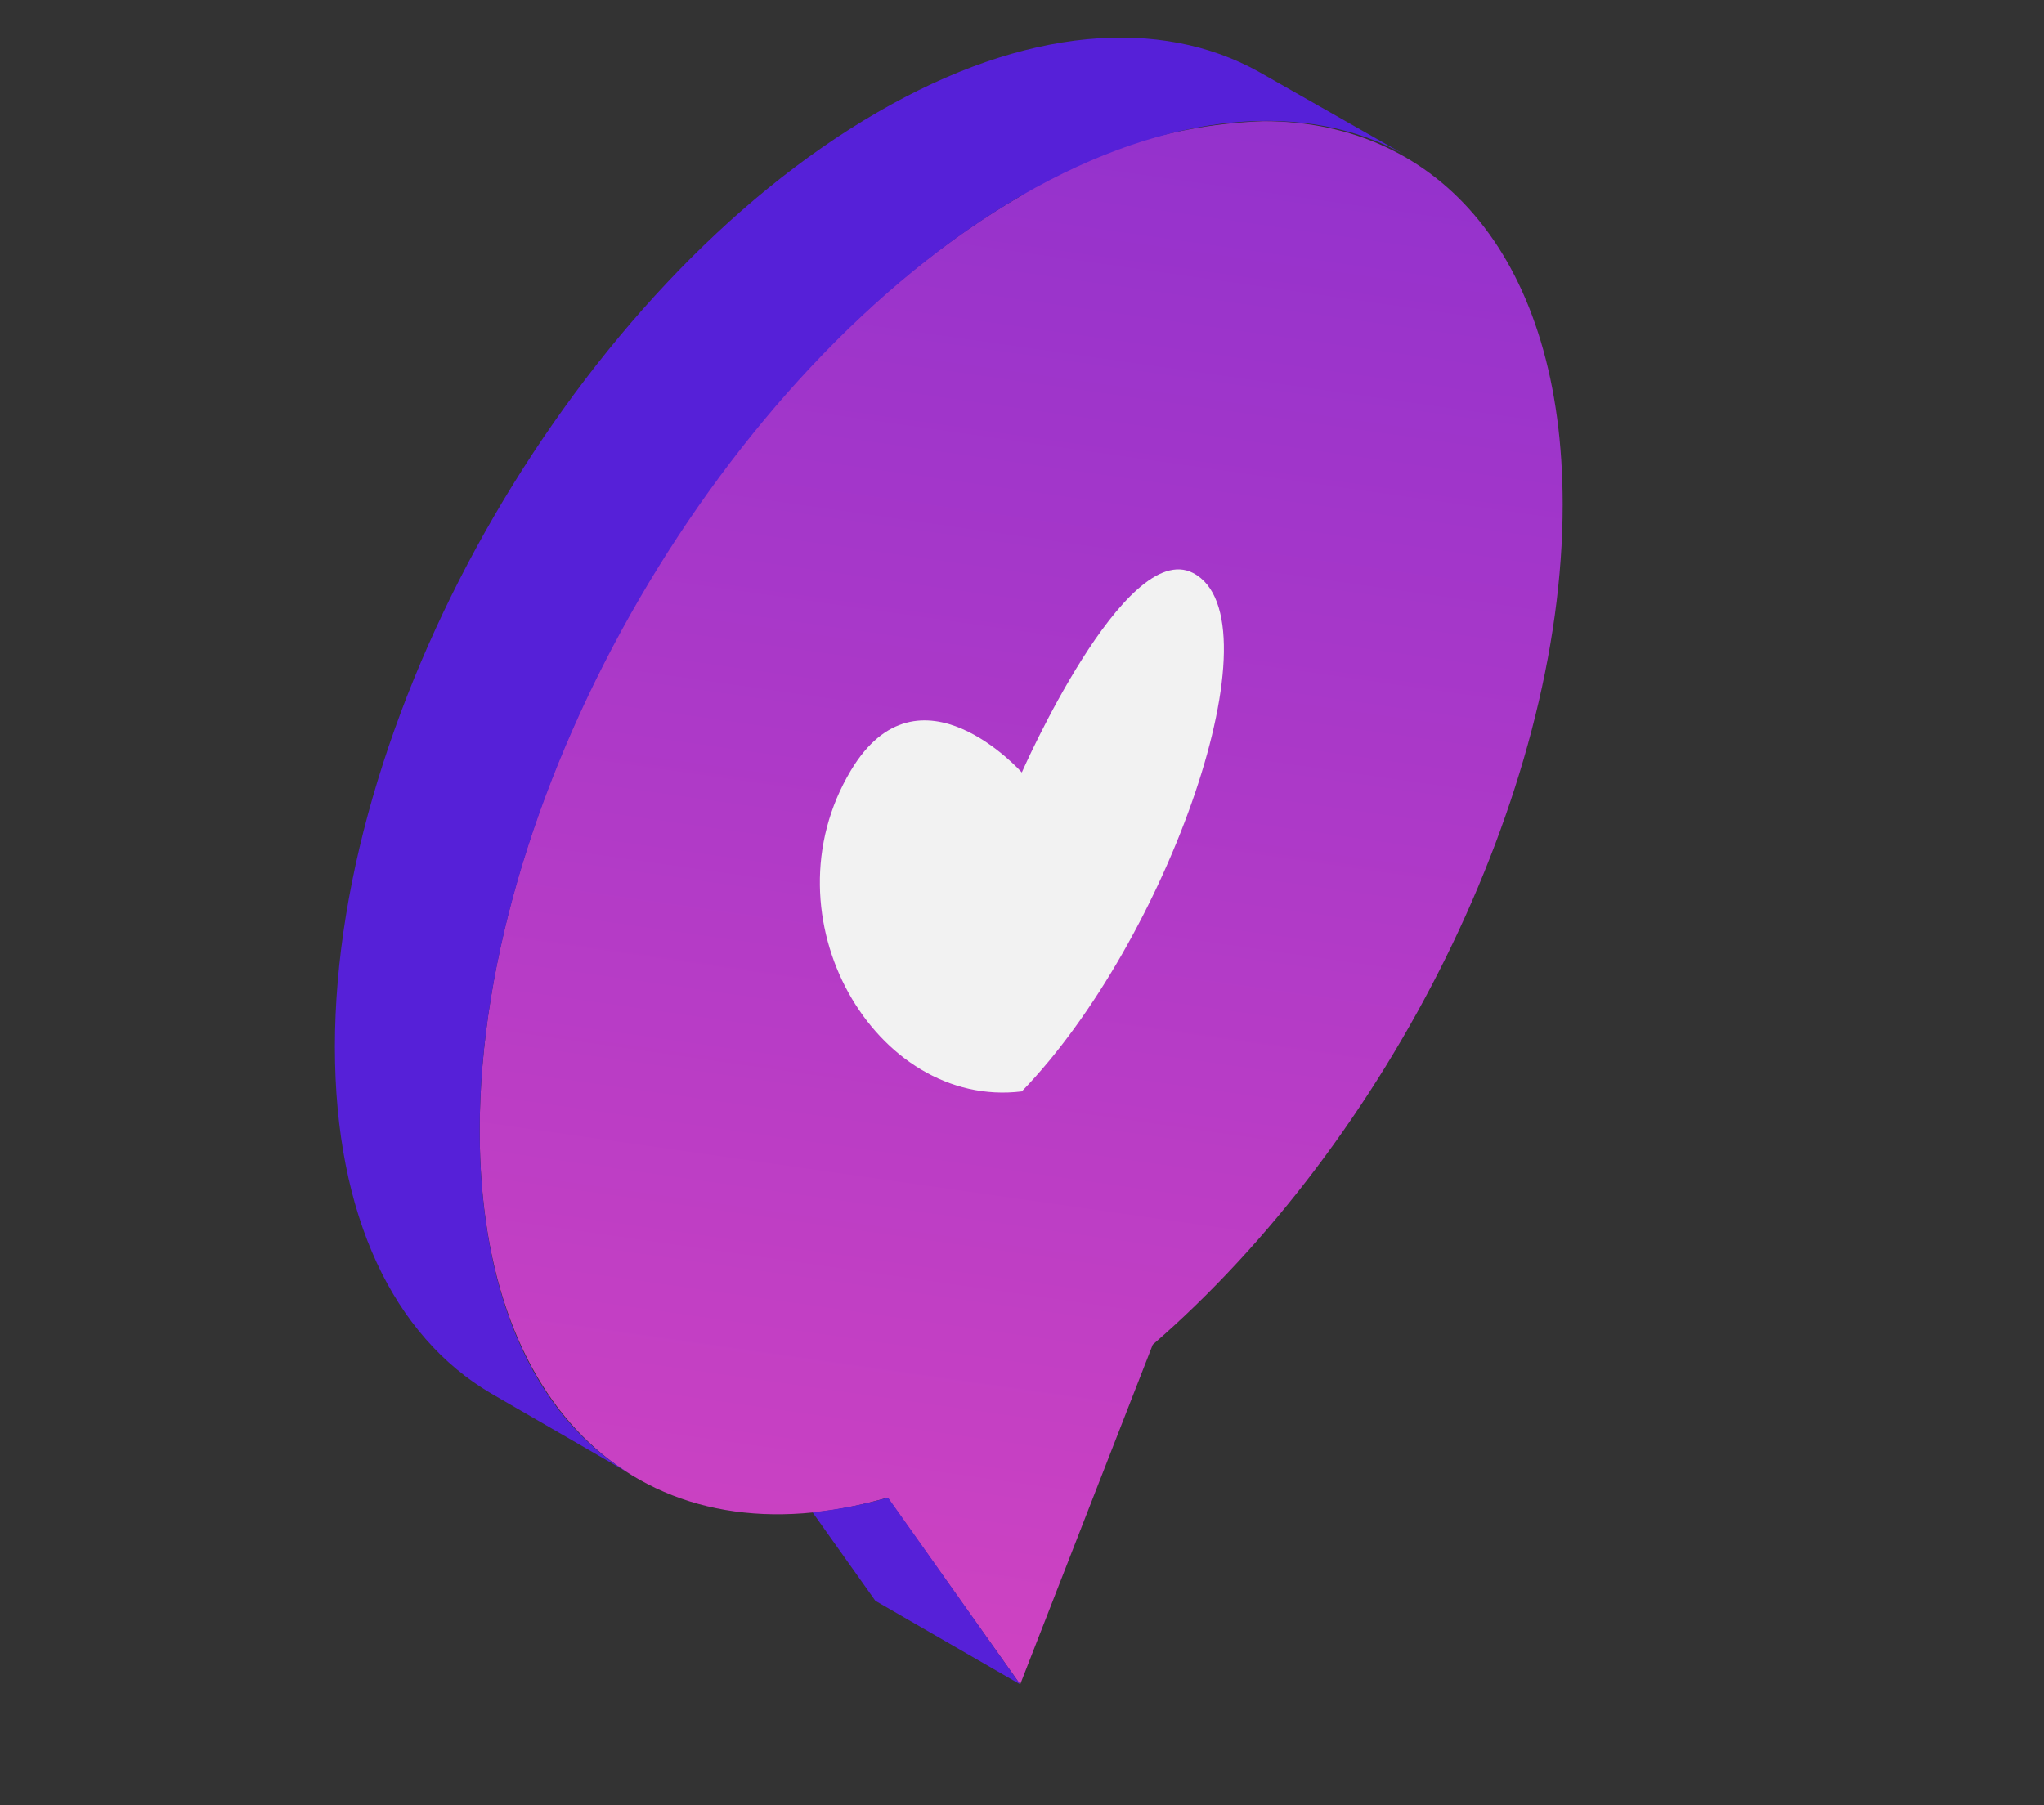
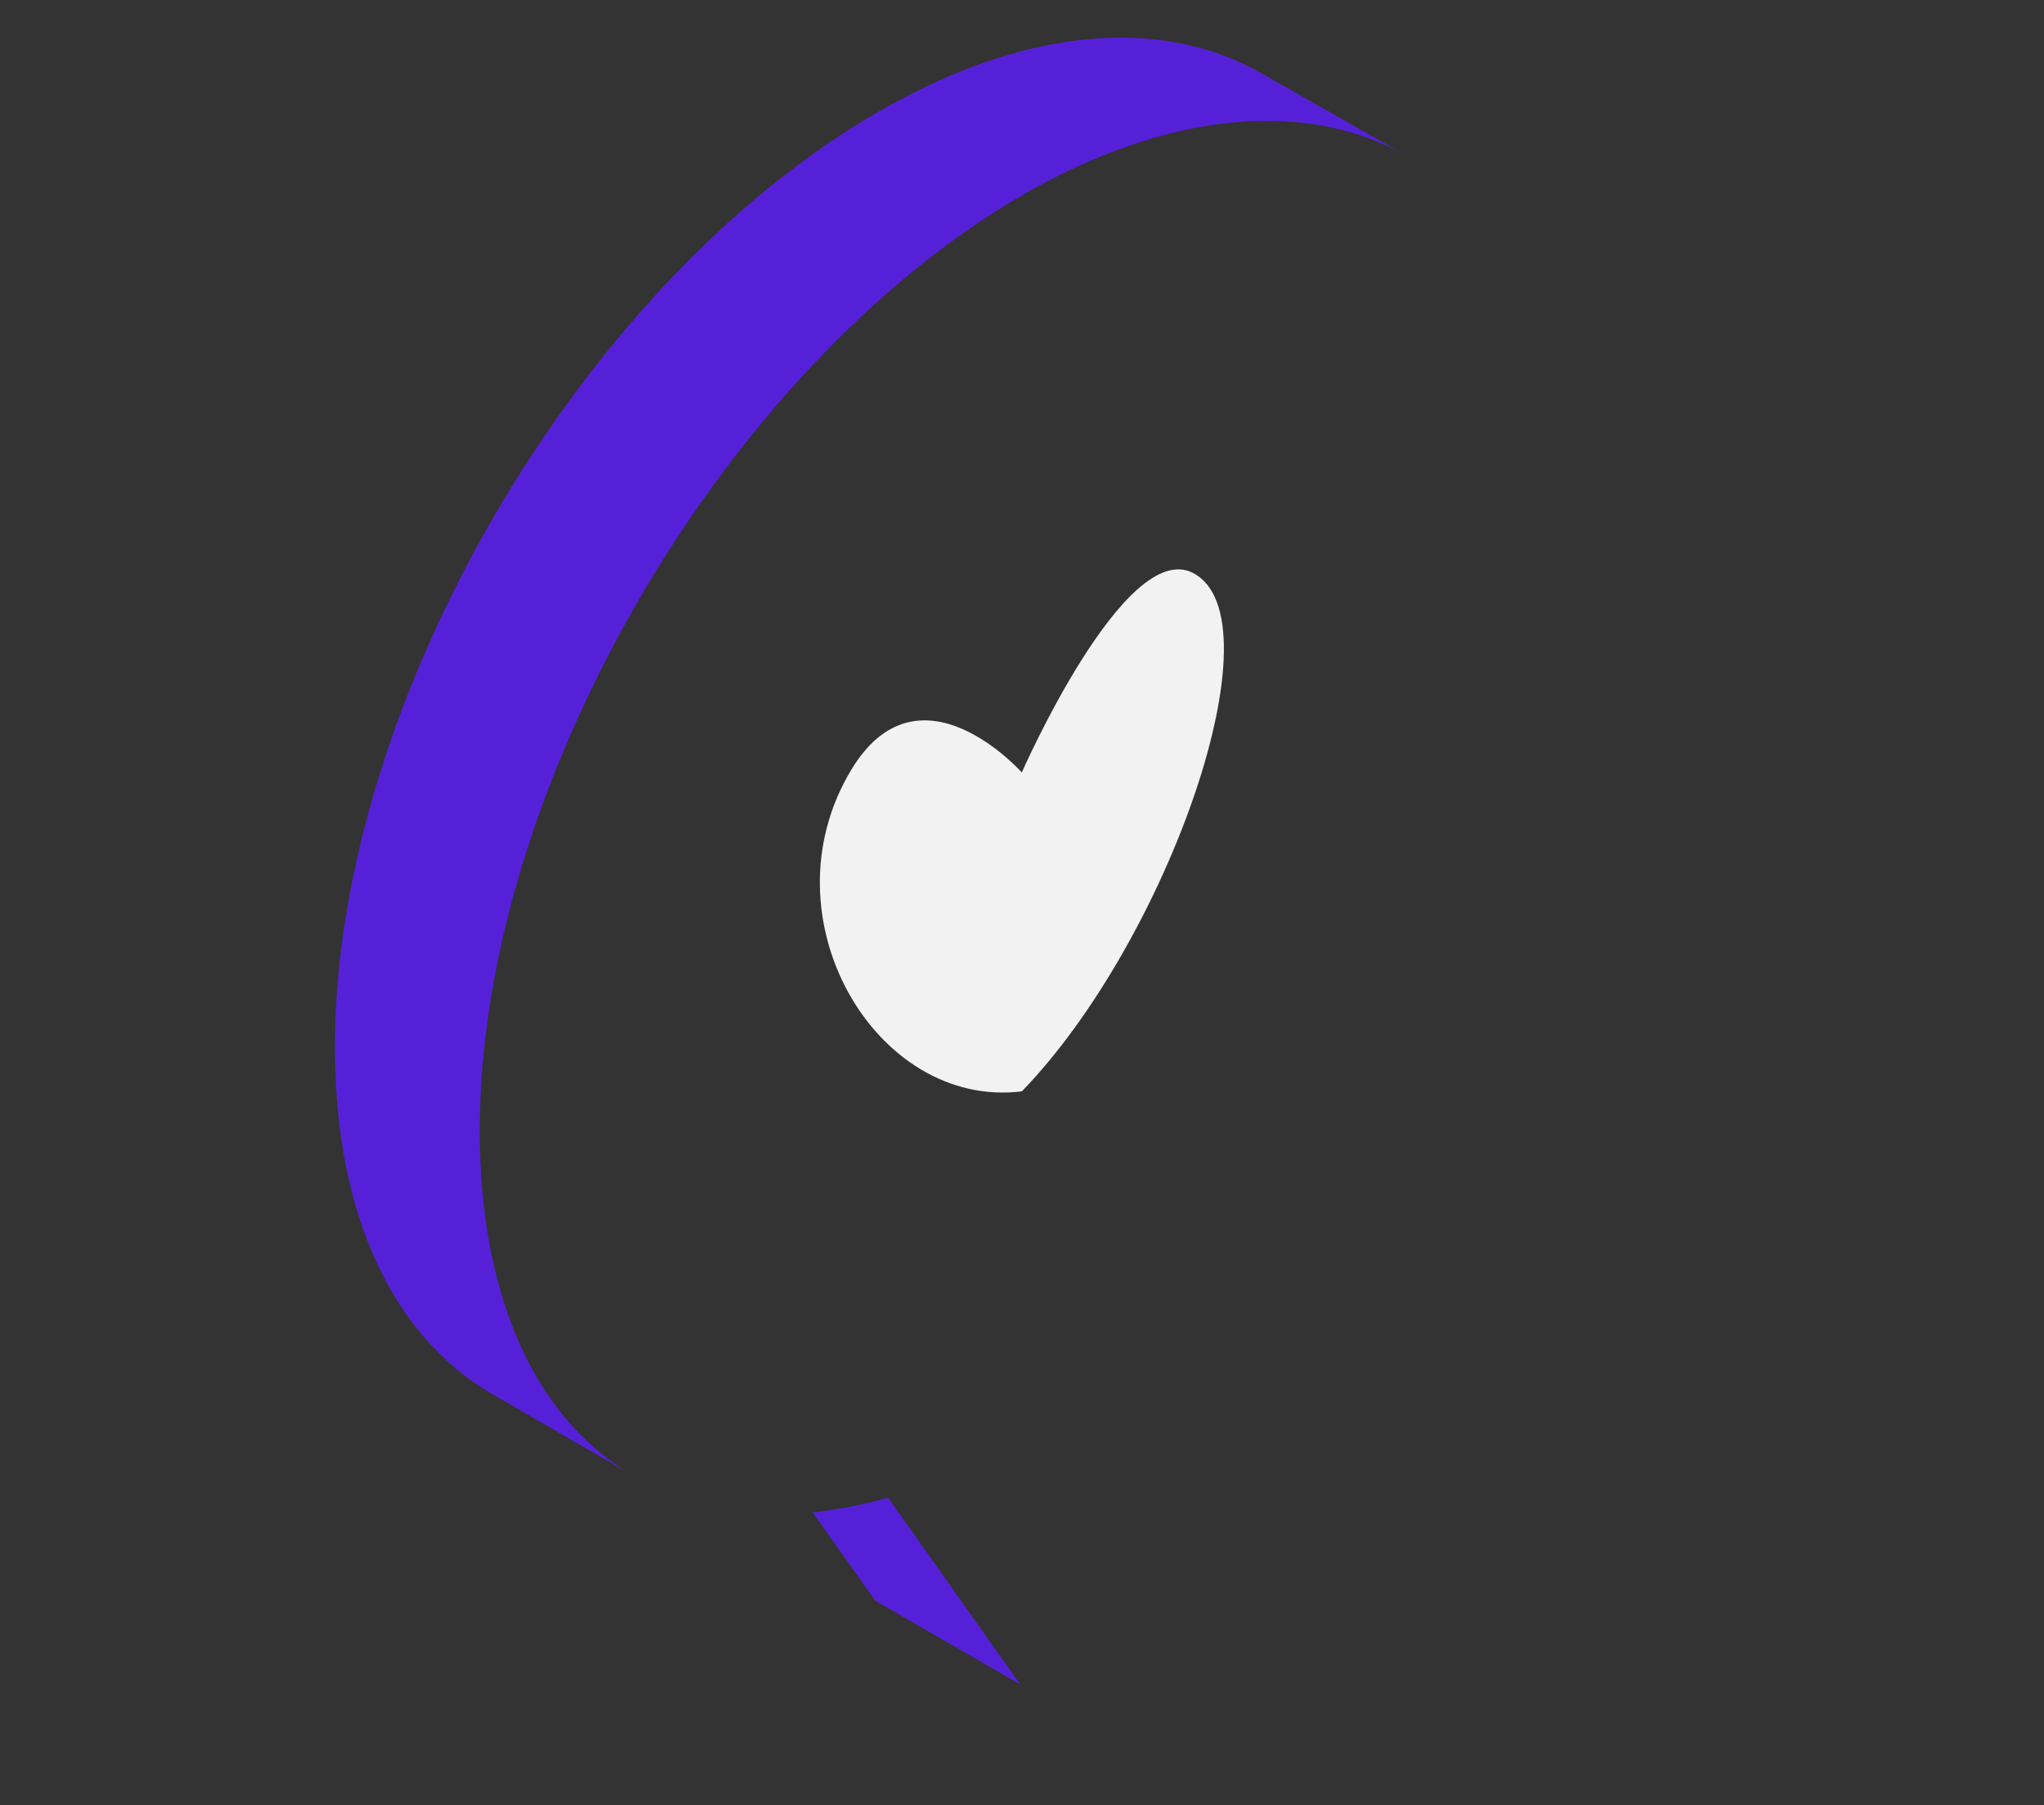
<svg xmlns="http://www.w3.org/2000/svg" viewBox="0 0 50.11 44.26">
  <rect x="0" y="0" width="50.11" height="44.26" fill="#333333" stroke="none" />
  <defs>
    <clipPath id="clip-path" transform="translate(8.21 0.92)">
      <path d="M16.84,3.87C9.5,8.11,3.55,18.38,3.55,26.8c0,7.14,4.27,10.67,10,9l3.25,4.58,3.25-8.33c5.77-5,10.05-13.46,10.05-20.6,0-6-3-9.4-7.33-9.4a12.2,12.2,0,0,0-6,1.82" style="fill:none" />
    </clipPath>
    <linearGradient id="linear-gradient" x1="-136.47" y1="59.4" x2="-135.47" y2="59.4" gradientTransform="matrix(-29.2, 91.76, 56.17, 6.5, -7276.47, 12097.69)" gradientUnits="userSpaceOnUse">
      <stop offset="0" stop-color="#5620d8" />
      <stop offset="0.01" stop-color="#5620d8" />
      <stop offset="1" stop-color="#e148be" />
    </linearGradient>
  </defs>
  <g id="Layer_2" data-name="Layer 2">
    <g id="Layer_1-2" data-name="Layer 1">
      <g style="clip-path:url(#clip-path)">
-         <polygon points="50.11 4.33 37.41 44.26 0 39.93 12.71 0 50.11 4.33" style="fill:url(#linear-gradient)" />
-       </g>
+         </g>
      <path d="M16.84,25.84c3.58-3.69,6.35-11.59,4.2-12.71-1.67-.87-4.2,4.89-4.2,4.89s-2.52-2.84-4.19-.05c-2.16,3.61.61,8.31,4.19,7.87" transform="translate(8.21 0.92)" style="fill:#f2f2f2" />
      <path d="M3.55,26.8c0-8.42,6-18.69,13.29-22.93,3.66-2.11,7-2.32,9.38-1L22.65.84c-2.41-1.34-5.71-1.12-9.36,1C6,6.06,0,16.33,0,24.75c0,4.17,1.46,7.1,3.82,8.49l3.63,2.1C5,34,3.55,31,3.55,26.8" transform="translate(8.21 0.92)" style="fill:#5620d8" />
      <path d="M14,36.42l-.44-.62a10.76,10.76,0,0,1-1.85.36l1.54,2.17,3.55,2.05Z" transform="translate(8.21 0.92)" style="fill:#5620d8" />
    </g>
  </g>
</svg>